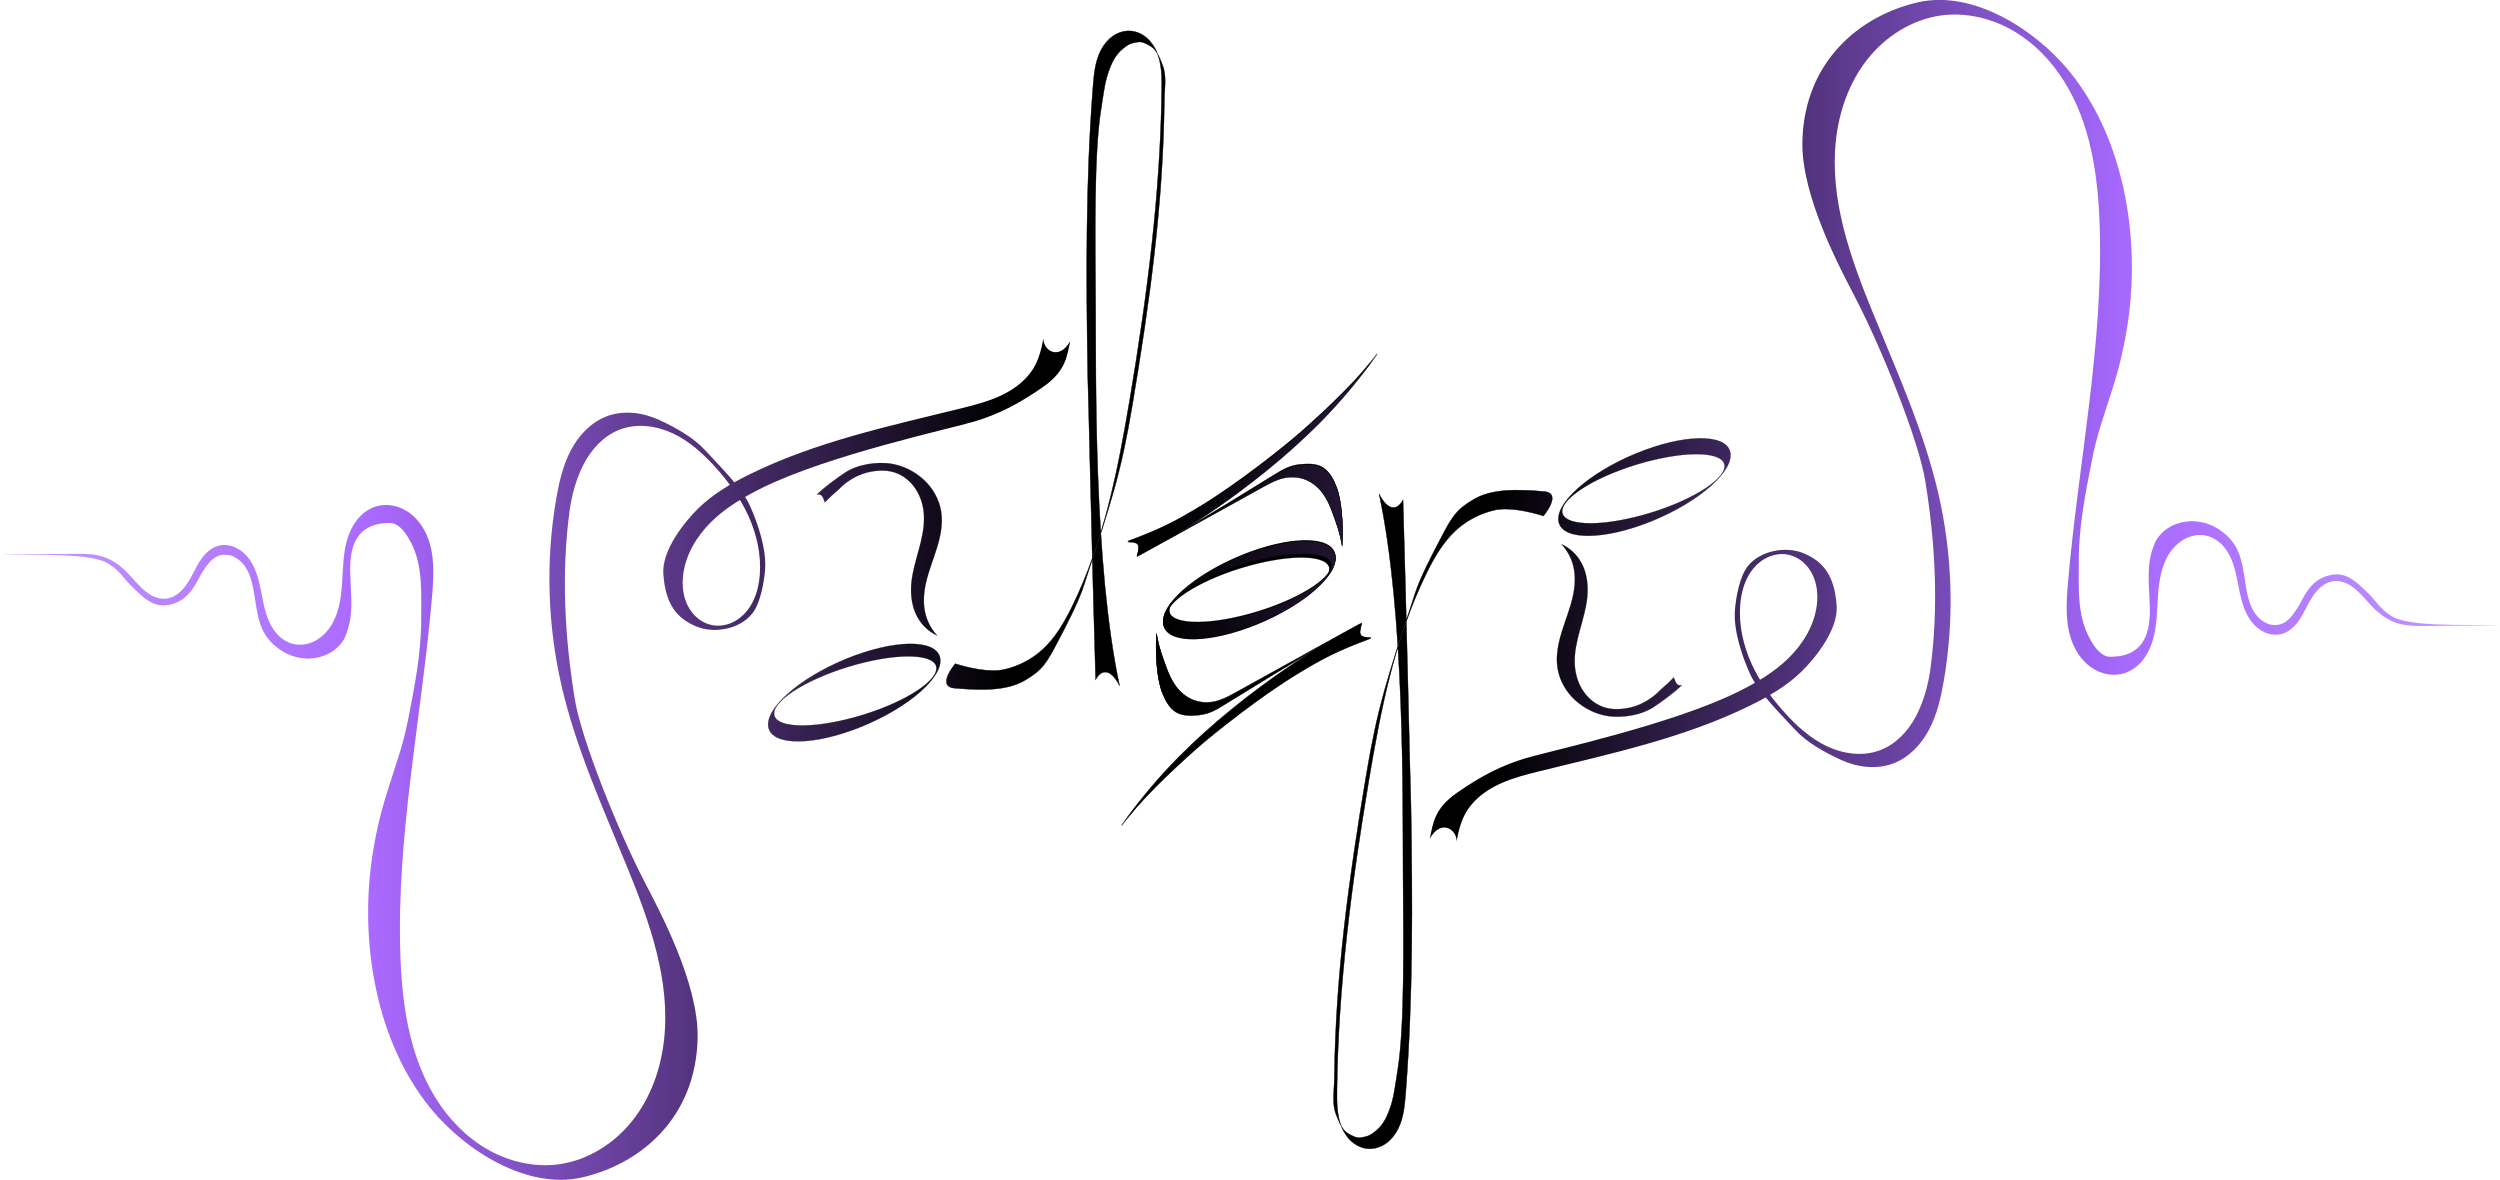
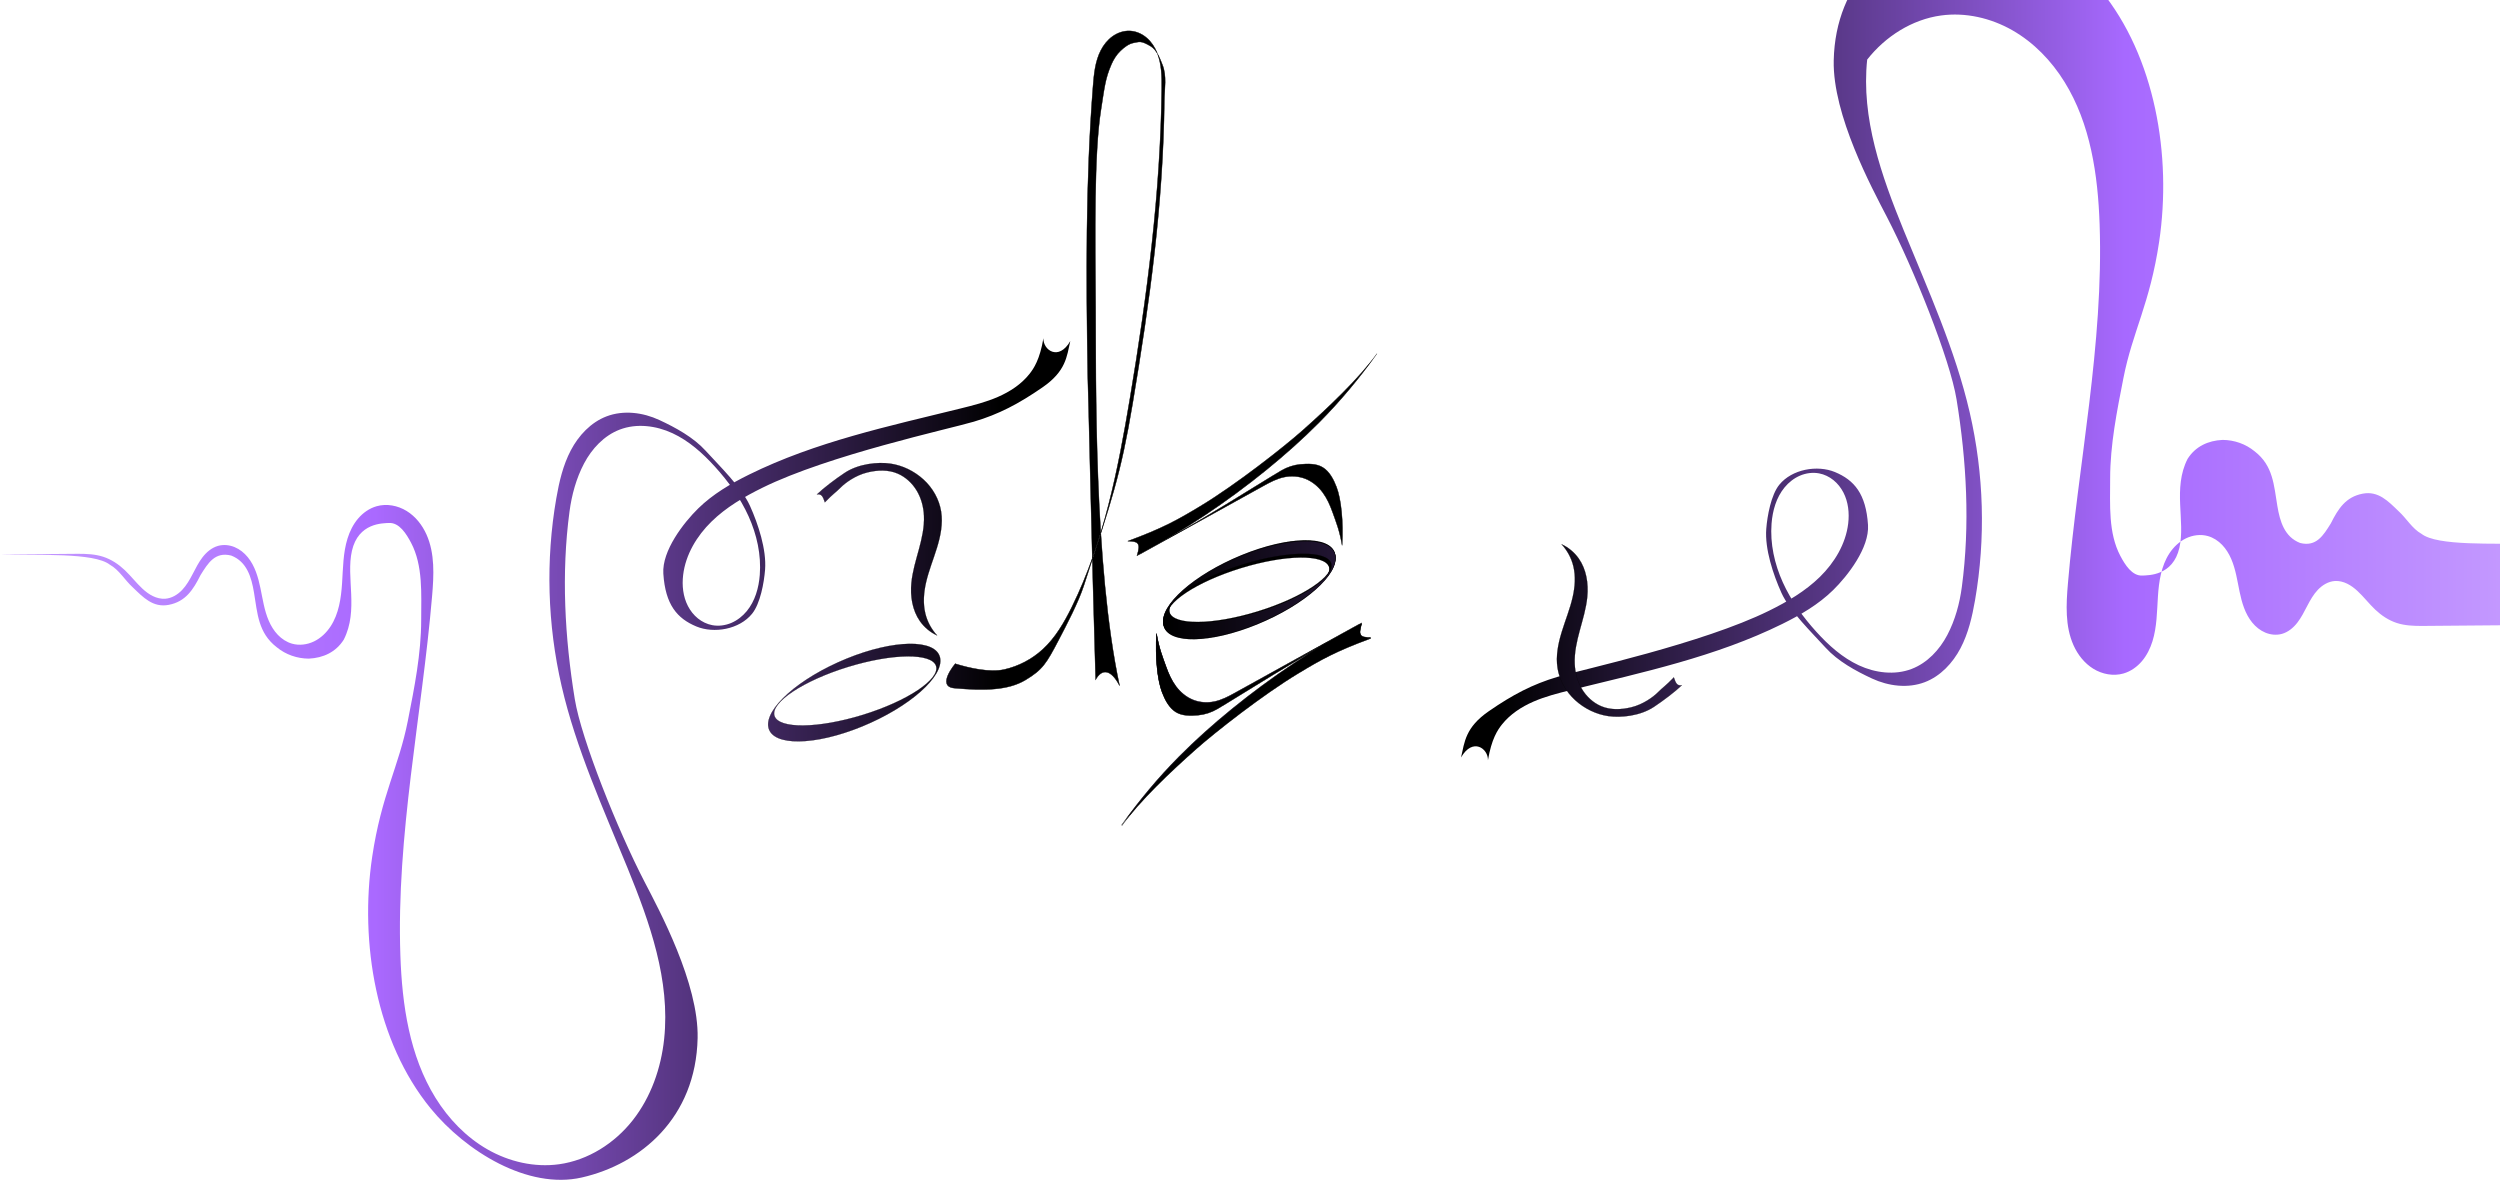
<svg xmlns="http://www.w3.org/2000/svg" xmlns:ns1="http://sodipodi.sourceforge.net/DTD/sodipodi-0.dtd" xmlns:ns2="http://www.inkscape.org/namespaces/inkscape" id="svg2" ns1:docname="valerie.svg" viewBox="0 0 1316 621.06" version="1.1" ns2:version="0.47 r22583">
  <defs id="defs4">
    <linearGradient id="linearGradient3778" y2="1013.5" gradientUnits="userSpaceOnUse" x2="979" y1="1013.5" x1="-337" ns2:collect="always">
      <stop id="stop3830" style="stop-color:#c499ff" offset="0" />
      <stop id="stop3786" style="stop-color:#aa69ff" offset="0.15" />
      <stop id="stop3784" style="stop-color:#000000" offset="0.4" />
      <stop id="stop3989" style="stop-color:#000000" offset=".5" />
      <stop id="stop3782" style="stop-color:#000000" offset="0.6" />
      <stop id="stop3788" style="stop-color:#a769ff" offset="0.85" />
      <stop id="stop3991" style="stop-color:#c398ff" offset="1" />
    </linearGradient>
  </defs>
  <ns1:namedview id="base" ns2:zoom="1" borderopacity="1.0" ns2:current-layer="layer1" ns2:cx="666.84071" ns2:cy="223.94092" ns2:snap-grids="false" ns2:object-paths="false" ns2:window-maximized="0" showgrid="false" ns2:snap-nodes="false" ns2:snap-global="false" ns2:document-units="px" bordercolor="#666666" ns2:window-x="0" ns2:window-y="0" ns2:snap-smooth-nodes="false" ns2:object-nodes="false" ns2:window-width="1897" ns2:pageopacity="0.0" ns2:pageshadow="2" pagecolor="#ffffff" ns2:snap-to-guides="false" ns2:window-height="1074" />
  <g id="layer1" ns2:label="Calque 1" ns2:groupmode="layer" transform="translate(337 -702.95)">
    <g id="g3750" style="fill:url(#linearGradient3778)">
-       <path id="path3893" ns1:nodetypes="ccsssssssssssssssssssssssssssssssssssssssssssssssccsssssssssssssssssssssssssssscccsccsccc" style="stroke-width:0;fill:url(#linearGradient3778)" d="m979 1032.1-41.038 0.348c-4.488 0-9.045-0.168-13.311-1.564-4.266-1.395-8.091-3.945-11.346-7.036-3.255-3.091-5.992-6.696-9.282-9.75-1.645-1.527-3.445-2.91-5.463-3.894-2.017-0.984-4.267-1.557-6.507-1.406-3.403 0.229-6.529 2.116-8.888 4.58-2.358 2.464-4.045 5.481-5.627 8.503-1.582 3.022-3.099 6.106-5.189 8.801-2.09 2.695-4.836 5.012-8.119 5.938-2.849 0.803-5.957 0.498-8.693-0.63-2.736-1.128-5.11-3.046-6.981-5.34-3.743-4.587-5.443-10.483-6.649-16.278-1.207-5.795-2.033-11.739-4.384-17.172-1.175-2.717-2.735-5.289-4.787-7.423-2.051-2.134-4.61-3.818-7.457-4.628-3.815-1.086-8.007-0.537-11.579 1.19-3.571 1.727-6.537 4.576-8.713 7.893-4.352 6.633-5.533 14.822-6.053 22.739-0.52 7.917-0.51 15.989-2.877 23.562-1.183 3.786-2.971 7.419-5.538 10.444-2.567 3.025-5.942 5.421-9.757 6.511-5.276 1.508-11.125 0.391-15.8-2.482-4.675-2.873-8.218-7.385-10.46-12.393-4.485-10.017-3.884-21.487-2.953-32.422 5.372-63.144 18.891-125.86 16.693-189.19-0.902-26.007-4.772-52.805-18.48-74.924-6.854-11.06-16.148-20.735-27.447-27.187-11.299-6.452-24.649-9.555-37.54-7.787-15.332 2.103-29.328 11.047-38.886 23.218s-14.861 27.36-16.495 42.749c-3.269 30.778 7.521 61.181 19.212 89.839 12.87 31.549 27.123 62.785 34.778 95.987 7.449 32.308 8.454 66.103 2.782 98.77-1.511 8.703-3.532 17.44-7.644 25.259-4.112 7.818-10.536 14.713-18.788 17.866-8.903 3.402-19.124 2.109-27.77-1.901-8.646-4.01-17.987-9.129-24.397-16.183-7.118-7.834-18.969-19.302-23.319-28.952-4.35-9.65-8.799-23.095-7.981-33.648 0.53-6.84 2.534-17.912 6.862-23.235 6.705-8.246 20.056-10.522 29.307-6.675 10.098 4.2 16.328 11.413 17.389 27.822 0.778 12.03-10.66 26.762-18.367 34.316-7.707 7.554-17.165 13.078-26.844 17.851-34.934 17.227-73.473 25.45-111.29 34.778-6.67 1.645-13.366 3.341-19.661 6.09-6.296 2.749-12.227 6.622-16.508 11.994-2.332 2.927-5.517 7.664-7.396 18.865 0.208-6.188-8.016-12.173-14.166-1.476 1.867-8.177 2.261-15.815 14.607-24.345 12.649-8.739 23.059-14.187 36.169-18.084 12.769-3.796 76.356-17.551 111.29-34.778 9.679-4.773 19.137-10.297 26.844-17.851 7.708-7.554 13.595-17.342 14.889-28.056 0.673-5.568 0.054-11.401-2.524-16.382-1.289-2.49-3.059-4.743-5.242-6.504-2.183-1.761-4.781-3.022-7.537-3.545-3.37-0.64-6.917-0.158-10.072 1.188-3.155 1.347-5.921 3.536-8.105 6.182-4.368 5.291-6.332 12.221-6.862 19.061-0.818 10.553 1.545 21.216 5.894 30.866 4.35 9.65 10.636 18.336 17.755 26.17 6.41 7.054 13.664 13.564 22.31 17.574 8.646 4.01 18.867 5.304 27.77 1.901 8.252-3.153 14.676-10.048 18.788-17.866 4.111-7.818 6.479-16.54 7.644-25.259 4.363-32.646 2.519-66.263-2.782-98.77-3.436-21.068-22.585-68.903-36.633-95.987-7.923-15.275-28.638-53.649-28.022-82.419 0.899-41.996 29.946-66.305 60.946-73.386 28.437-6.496 61.133 13.781 79.593 36.366 28.68 35.087 37.493 87.209 30.769 132.42-4.848 32.603-14.022 47.418-18.78 71.643-3.438 17.505-7.012 35.218-7.016 53.057 0 13.677-1.04 28.592 5.359 40.679 2.429 4.589 6.157 10.674 11.627 10.366 3.147-0.177 16.087 0.172 19.468-14.636 3.225-14.124-3.609-31.209 4.293-46.764 4.164-6.616 10.863-9.662 18.437-10.011 6.16 0.042 12.13 2.108 16.881 6.023 9.77 7.553 10.108 17.775 11.96 28.814 1.352 8.051 3.728 16.218 11.965 19.417 8.545 2.171 12.258-4.011 16.152-10.259 3.895-7.763 7.871-13.988 16.785-15.694 8.252-1.579 13.465 3.984 18.917 9.238 4.178 3.795 7.118 9.144 12.041 11.905 8.429 6.553 38.013 4.798 57.827 5.389z" />
+       <path id="path3893" ns1:nodetypes="ccsssssssssssssssssssssssssssssssssssssssssssssssccsssssssssssssssssssssssssssscccsccsccc" style="stroke-width:0;fill:url(#linearGradient3778)" d="m979 1032.1-41.038 0.348c-4.488 0-9.045-0.168-13.311-1.564-4.266-1.395-8.091-3.945-11.346-7.036-3.255-3.091-5.992-6.696-9.282-9.75-1.645-1.527-3.445-2.91-5.463-3.894-2.017-0.984-4.267-1.557-6.507-1.406-3.403 0.229-6.529 2.116-8.888 4.58-2.358 2.464-4.045 5.481-5.627 8.503-1.582 3.022-3.099 6.106-5.189 8.801-2.09 2.695-4.836 5.012-8.119 5.938-2.849 0.803-5.957 0.498-8.693-0.63-2.736-1.128-5.11-3.046-6.981-5.34-3.743-4.587-5.443-10.483-6.649-16.278-1.207-5.795-2.033-11.739-4.384-17.172-1.175-2.717-2.735-5.289-4.787-7.423-2.051-2.134-4.61-3.818-7.457-4.628-3.815-1.086-8.007-0.537-11.579 1.19-3.571 1.727-6.537 4.576-8.713 7.893-4.352 6.633-5.533 14.822-6.053 22.739-0.52 7.917-0.51 15.989-2.877 23.562-1.183 3.786-2.971 7.419-5.538 10.444-2.567 3.025-5.942 5.421-9.757 6.511-5.276 1.508-11.125 0.391-15.8-2.482-4.675-2.873-8.218-7.385-10.46-12.393-4.485-10.017-3.884-21.487-2.953-32.422 5.372-63.144 18.891-125.86 16.693-189.19-0.902-26.007-4.772-52.805-18.48-74.924-6.854-11.06-16.148-20.735-27.447-27.187-11.299-6.452-24.649-9.555-37.54-7.787-15.332 2.103-29.328 11.047-38.886 23.218c-3.269 30.778 7.521 61.181 19.212 89.839 12.87 31.549 27.123 62.785 34.778 95.987 7.449 32.308 8.454 66.103 2.782 98.77-1.511 8.703-3.532 17.44-7.644 25.259-4.112 7.818-10.536 14.713-18.788 17.866-8.903 3.402-19.124 2.109-27.77-1.901-8.646-4.01-17.987-9.129-24.397-16.183-7.118-7.834-18.969-19.302-23.319-28.952-4.35-9.65-8.799-23.095-7.981-33.648 0.53-6.84 2.534-17.912 6.862-23.235 6.705-8.246 20.056-10.522 29.307-6.675 10.098 4.2 16.328 11.413 17.389 27.822 0.778 12.03-10.66 26.762-18.367 34.316-7.707 7.554-17.165 13.078-26.844 17.851-34.934 17.227-73.473 25.45-111.29 34.778-6.67 1.645-13.366 3.341-19.661 6.09-6.296 2.749-12.227 6.622-16.508 11.994-2.332 2.927-5.517 7.664-7.396 18.865 0.208-6.188-8.016-12.173-14.166-1.476 1.867-8.177 2.261-15.815 14.607-24.345 12.649-8.739 23.059-14.187 36.169-18.084 12.769-3.796 76.356-17.551 111.29-34.778 9.679-4.773 19.137-10.297 26.844-17.851 7.708-7.554 13.595-17.342 14.889-28.056 0.673-5.568 0.054-11.401-2.524-16.382-1.289-2.49-3.059-4.743-5.242-6.504-2.183-1.761-4.781-3.022-7.537-3.545-3.37-0.64-6.917-0.158-10.072 1.188-3.155 1.347-5.921 3.536-8.105 6.182-4.368 5.291-6.332 12.221-6.862 19.061-0.818 10.553 1.545 21.216 5.894 30.866 4.35 9.65 10.636 18.336 17.755 26.17 6.41 7.054 13.664 13.564 22.31 17.574 8.646 4.01 18.867 5.304 27.77 1.901 8.252-3.153 14.676-10.048 18.788-17.866 4.111-7.818 6.479-16.54 7.644-25.259 4.363-32.646 2.519-66.263-2.782-98.77-3.436-21.068-22.585-68.903-36.633-95.987-7.923-15.275-28.638-53.649-28.022-82.419 0.899-41.996 29.946-66.305 60.946-73.386 28.437-6.496 61.133 13.781 79.593 36.366 28.68 35.087 37.493 87.209 30.769 132.42-4.848 32.603-14.022 47.418-18.78 71.643-3.438 17.505-7.012 35.218-7.016 53.057 0 13.677-1.04 28.592 5.359 40.679 2.429 4.589 6.157 10.674 11.627 10.366 3.147-0.177 16.087 0.172 19.468-14.636 3.225-14.124-3.609-31.209 4.293-46.764 4.164-6.616 10.863-9.662 18.437-10.011 6.16 0.042 12.13 2.108 16.881 6.023 9.77 7.553 10.108 17.775 11.96 28.814 1.352 8.051 3.728 16.218 11.965 19.417 8.545 2.171 12.258-4.011 16.152-10.259 3.895-7.763 7.871-13.988 16.785-15.694 8.252-1.579 13.465 3.984 18.917 9.238 4.178 3.795 7.118 9.144 12.041 11.905 8.429 6.553 38.013 4.798 57.827 5.389z" />
      <path id="path3895" ns1:nodetypes="cssssssssssscccsssssssssssssc" style="fill-rule:evenodd;stroke:#000000;stroke-linecap:round;stroke-width:.2;fill:url(#linearGradient3778)" d="m166.01 1052.4c7.37 2.273 18.12 4.667 25.643 2.968 7.524-1.699 14.585-5.399 20.264-10.619 6.668-6.129 11.297-14.135 15.302-22.258 16.881-34.233 24.305-72.253 30.605-109.9 9.011-53.845 16.088-108.17 16.693-162.76 0.072-6.458 0.017-13.106-2.417-19.088-1.217-2.991-3.038-5.77-5.49-7.87s-5.56-3.493-8.786-3.646c-3.252-0.154-6.502 0.956-9.155 2.843-2.653 1.887-4.728 4.517-6.213 7.413-2.971 5.793-3.601 12.466-4.107 18.957-3.936 50.419-3.599 101.07-2.782 151.63 0.262 5.549 2.311 99.061 4.173 160.67 3.213-5.788 7.963-5.779 12.612 3.183-13.656-63.642-12.378-161.33-12.612-199.33-0.234-38.003-0.87-80.467 2.782-103.64 1.885-11.962 2.235-16.507 5.499-24.058 1.144-2.647 2.731-5.196 4.822-7.181 1.992-1.891 4.361-3.772 7.068-4.234 2.946-0.504 3.541-1.294 8.786 1.791 3.311 1.948 4.968 6.734 6.186 9.725 2.435 5.982 1.098 12.63 1.026 19.088-0.605 54.59-7.683 105.44-16.693 159.28-6.3 37.645-10.941 50.626-25.736 95.987-2.808 8.61-9.015 20.495-13.216 28.518-6.374 12.175-8.361 15.605-17.482 21.052-9.12 5.447-21.519 5.702-37.397 4.266-9.714-0.878 0.51-12.937 0.51-12.937" />
      <path id="path3897" style="fill-rule:evenodd;stroke:#000000;stroke-linecap:square;stroke-width:0.1;fill:url(#linearGradient3778)" d="m67.538 1086c-2.277-9.843 16.088-26.093 41.021-36.295s46.991-10.493 49.268-0.649c2.277 9.843-16.088 26.094-41.021 36.296s-46.991 10.493-49.268 0.649zm3.119-6.25c-2.147-6.976 15.163-18.492 38.661-25.723 23.498-7.23 44.287-7.436 46.434-0.46 2.147 6.976-15.163 18.492-38.661 25.723-23.498 7.23-44.287 7.436-46.434 0.46z" />
      <path id="path3899" ns1:nodetypes="ccssssssssccssssssc" style="stroke:#000000;stroke-width:.1;fill:url(#linearGradient3778)" d="m150.07 1025.8c1.036 4.341 3.216 8.404 6.26 11.668-3.604-1.643-6.76-4.258-9.042-7.495-4.066-5.766-5.199-13.198-4.521-20.22 0.579-5.994 2.371-11.792 3.945-17.603 1.575-5.812 2.949-11.776 2.663-17.79-0.219-4.592-1.435-9.169-3.794-13.115-2.358-3.946-5.888-7.234-10.117-9.035-4.973-2.117-10.635-1.858-15.887-0.584-6.232 1.512-11.62 5.477-14.022 7.908-2.685 2.718-3.92 3.22-8.347 7.835-1.043-3.13-1.739-4.521-4.173-4.173 3.594-3.423 9.482-7.899 14.607-11.313 7.336-4.888 17.57-5.813 23.997-4.89 6.486 0.931 12.65 3.964 17.491 8.379 4.841 4.415 8.274 10.427 9.288 16.901 0.997 6.368-0.322 12.878-2.215 19.039-1.894 6.161-4.37 12.153-5.784 18.442-1.184 5.266-1.601 10.797-0.348 16.047" />
      <g id="g3901" style="fill:url(#linearGradient3778)" transform="matrix(1.391 0 0 1.391 101.2 -1036.6)">
        <g id="g3903" style="fill:url(#linearGradient3778)" transform="translate(-142.75,1023)">
          <path id="path3905" ns1:nodetypes="cssccsssscssssccssc" style="stroke:#000000;stroke-width:.144;fill:url(#linearGradient3778)" d="m348.75 361.49c-6.631 9.23-18.405 20.419-28.25 29.125-7.045 6.231-24.831 20.248-38.5 28.5-8.711 5.259-14.289 8.378-27.5 13.25 3.667 0.083 5.083 0.417 3.5 5.5 24.433-13.096 46.623-27.535 54.653-32.23 2.175-1.272 4.679-2.112 7.189-2.339 2.825-0.255 6.01-0.333 8.434 1.141 2.587 1.572 4.135 4.604 5.224 7.428 1.737 4.504 2.649 12.914 2.125 22.125-0.976-5.711-2.233-8.737-3.625-12.625-0.937-2.617-2.069-5.195-3.724-7.428s-3.858-4.094-6.434-5.141c-2.576-1.046-5.469-1.236-8.189-0.661-2.72 0.574-5.22 1.884-7.653 3.23l-47 26c16.961-9.122 33.056-19.852 48-32 6.963-5.66 13.679-11.631 20-18 8.005-8.067 15.119-16.645 21.75-25.875z" />
          <path id="path3907" style="fill-rule:evenodd;stroke:#000000;stroke-linecap:square;stroke-width:.072;fill:url(#linearGradient3778)" d="m268.05 463.78c-1.637-7.076 11.565-18.757 29.488-26.091 17.923-7.334 33.779-7.543 35.416-0.467 1.637 7.076-11.565 18.757-29.488 26.091-17.923 7.334-33.779 7.543-35.416 0.467zm2.242-4.493c-1.543-5.015 10.9-13.293 27.791-18.491 16.892-5.197 31.836-5.346 33.379-0.331s-10.9 13.293-27.791 18.491c-16.892 5.197-31.836 5.346-33.379 0.331z" />
        </g>
        <path id="path3909" ns1:nodetypes="cssccsssscssssccssc" style="stroke:#000000;stroke-width:.144;fill:url(#linearGradient3778)" d="m109.5 1562.7c6.631-9.23 18.405-20.418 28.25-29.125 7.045-6.231 24.831-20.248 38.5-28.5 8.711-5.259 14.289-8.378 27.5-13.25-3.667-0.083-5.083-0.417-3.5-5.5-24.433 13.096-46.623 27.535-54.653 32.23-2.175 1.272-4.679 2.112-7.189 2.339-2.825 0.255-6.01 0.333-8.434-1.141-2.587-1.572-4.135-4.604-5.224-7.428-1.737-4.504-2.649-12.914-2.125-22.125 0.976 5.711 2.233 8.737 3.625 12.625 0.937 2.617 2.069 5.195 3.724 7.428 1.655 2.234 3.858 4.094 6.434 5.141s5.469 1.236 8.189 0.661 5.22-1.884 7.653-3.23l47-26c-16.961 9.122-33.056 19.852-48 32-6.963 5.66-13.679 11.631-20 18-8.005 8.067-15.119 16.645-21.75 25.875z" />
        <path id="path3911" style="fill-rule:evenodd;stroke:#000000;stroke-linecap:square;stroke-width:.072;fill:url(#linearGradient3778)" d="m190.2 1460.4c1.637 7.076-11.565 18.757-29.488 26.091-17.923 7.334-33.779 7.543-35.416 0.467-1.637-7.076 11.565-18.757 29.488-26.091 17.923-7.334 33.779-7.543 35.416-0.467zm-2.242 4.493c1.543 5.015-10.9 13.293-27.791 18.491-16.892 5.197-31.836 5.346-33.379 0.331s10.9-13.293 27.791-18.491c16.892-5.197 31.836-5.346 33.379-0.331z" />
      </g>
      <path id="path3913" ns1:nodetypes="ccsssssssssssssssssssssssssssssssssssssssssssssssccsssssssssssssssssssssssssssscccsccsccc" style="stroke-width:0;fill:url(#linearGradient3778)" d="m-337 994.82 41.038-0.348c4.489 0 9.045 0.168 13.311 1.564 4.266 1.395 8.091 3.945 11.346 7.036 3.255 3.091 5.992 6.696 9.282 9.75 1.645 1.527 3.445 2.91 5.463 3.894 2.017 0.984 4.267 1.557 6.506 1.406 3.403-0.229 6.529-2.116 8.888-4.58 2.358-2.464 4.045-5.481 5.627-8.503 1.582-3.022 3.099-6.106 5.189-8.801s4.836-5.012 8.119-5.938c2.849-0.804 5.957-0.498 8.694 0.63s5.11 3.046 6.981 5.34c3.743 4.587 5.443 10.483 6.649 16.278 1.207 5.795 2.033 11.739 4.384 17.172 1.175 2.717 2.736 5.289 4.787 7.423 2.051 2.134 4.61 3.818 7.457 4.628 3.816 1.086 8.008 0.537 11.579-1.19 3.571-1.727 6.537-4.576 8.713-7.893 4.352-6.634 5.533-14.822 6.053-22.739 0.52-7.917 0.51-15.989 2.877-23.562 1.183-3.786 2.971-7.419 5.538-10.444 2.567-3.025 5.942-5.421 9.756-6.511 5.277-1.508 11.125-0.391 15.801 2.482 4.675 2.873 8.217 7.385 10.46 12.393 4.485 10.017 3.884 21.487 2.953 32.422-5.372 63.144-18.891 125.86-16.693 189.19 0.902 26.007 4.772 52.805 18.481 74.924 6.854 11.06 16.148 20.735 27.447 27.187 11.299 6.452 24.649 9.555 37.54 7.787 15.332-2.103 29.328-11.047 38.886-23.218 9.558-12.171 14.861-27.36 16.495-42.749 3.269-30.778-7.521-61.181-19.212-89.839-12.87-31.549-27.123-62.785-34.778-95.987-7.449-32.308-8.454-66.103-2.782-98.77 1.511-8.703 3.532-17.44 7.644-25.259 4.112-7.818 10.536-14.713 18.788-17.866 8.903-3.402 19.124-2.109 27.77 1.901 8.646 4.01 17.987 9.129 24.397 16.183 7.118 7.834 18.969 19.302 23.319 28.952 4.35 9.65 8.799 23.095 7.981 33.648-0.53 6.84-2.534 17.912-6.862 23.235-6.705 8.246-20.056 10.522-29.307 6.675-10.098-4.2-16.328-11.413-17.389-27.822-0.778-12.03 10.66-26.762 18.367-34.316 7.708-7.554 17.165-13.078 26.844-17.851 34.934-17.227 73.473-25.45 111.29-34.778 6.67-1.645 13.366-3.341 19.661-6.09 6.296-2.749 12.227-6.622 16.508-11.994 2.332-2.927 5.517-7.664 7.396-18.865-0.208 6.188 8.016 12.173 14.166 1.476-1.867 8.177-2.261 15.815-14.607 24.345-12.649 8.739-23.059 14.187-36.169 18.085-12.768 3.796-76.356 17.551-111.29 34.778-9.679 4.773-19.137 10.297-26.844 17.851-7.708 7.554-13.595 17.342-14.889 28.056-0.673 5.568-0.054 11.401 2.524 16.382 1.289 2.49 3.059 4.743 5.242 6.504 2.183 1.761 4.781 3.022 7.537 3.545 3.37 0.64 6.917 0.158 10.072-1.188 3.155-1.347 5.921-3.536 8.106-6.182 4.368-5.291 6.332-12.221 6.862-19.061 0.818-10.553-1.544-21.216-5.894-30.866-4.35-9.65-10.636-18.336-17.755-26.17-6.41-7.054-13.664-13.564-22.31-17.574-8.646-4.01-18.867-5.304-27.77-1.901-8.252 3.153-14.676 10.048-18.788 17.866-4.112 7.818-6.479 16.54-7.644 25.259-4.363 32.646-2.519 66.263 2.782 98.77 3.436 21.068 22.585 68.903 36.633 95.987 7.923 15.275 28.638 53.649 28.022 82.419-0.899 41.996-29.946 66.305-60.945 73.386-28.437 6.496-61.133-13.781-79.593-36.366-28.68-35.087-37.493-87.209-30.769-132.42 4.848-32.603 14.023-47.418 18.78-71.643 3.438-17.505 7.012-35.218 7.017-53.057 0.003-13.677 1.04-28.592-5.359-40.679-2.429-4.589-6.157-10.674-11.627-10.366-3.147 0.177-16.087-0.172-19.468 14.636-3.225 14.124 3.609 31.209-4.293 46.764-4.164 6.616-10.863 9.662-18.437 10.011-6.16-0.042-12.13-2.107-16.881-6.023-9.77-7.553-10.108-17.775-11.96-28.814-1.352-8.051-3.728-16.218-11.965-19.417-8.545-2.171-12.258 4.011-16.152 10.259-3.895 7.763-7.871 13.988-16.785 15.694-8.252 1.579-13.465-3.984-18.917-9.238-4.178-3.795-7.118-9.144-12.041-11.905-8.429-6.553-38.013-4.798-57.827-5.389z" />
-       <path id="path3915" ns1:nodetypes="cssssssssssscccsssssssssssssc" style="fill-rule:evenodd;stroke:#000000;stroke-linecap:round;stroke-width:.2;fill:url(#linearGradient3778)" d="m475.29 974.47c-7.37-2.273-18.119-4.667-25.643-2.968-7.524 1.699-14.585 5.399-20.264 10.619-6.668 6.129-11.297 14.135-15.302 22.258-16.881 34.233-24.305 72.253-30.605 109.9-9.011 53.845-16.088 108.17-16.693 162.76-0.072 6.458-0.017 13.106 2.417 19.088 1.217 2.991 3.038 5.77 5.49 7.87s5.56 3.493 8.786 3.646c3.252 0.154 6.502-0.956 9.155-2.843 2.653-1.887 4.728-4.517 6.213-7.413 2.971-5.793 3.601-12.466 4.107-18.957 3.936-50.419 3.599-101.07 2.782-151.63-0.262-5.549-2.311-99.061-4.173-160.67-3.213 5.788-7.963 5.779-12.612-3.183 13.656 63.642 12.378 161.33 12.612 199.33 0.234 38.003 0.87 80.467-2.782 103.64-1.885 11.962-2.235 16.507-5.499 24.058-1.144 2.647-2.731 5.196-4.822 7.181-1.992 1.891-4.361 3.772-7.068 4.234-2.946 0.504-3.541 1.294-8.786-1.791-3.311-1.948-4.968-6.734-6.186-9.725-2.435-5.982-1.098-12.63-1.026-19.088 0.605-54.59 7.683-105.44 16.693-159.28 6.3-37.645 10.941-50.626 25.736-95.987 2.808-8.61 9.015-20.495 13.216-28.518 6.374-12.175 8.361-15.605 17.482-21.052 9.12-5.447 21.519-5.702 37.397-4.266 9.714 0.878-0.51 12.937-0.51 12.937" />
-       <path id="path3917" style="fill-rule:evenodd;stroke:#000000;stroke-linecap:square;stroke-width:0.1;fill:url(#linearGradient3778)" d="m573.77 940.87c2.277 9.843-16.088 26.093-41.021 36.295s-46.991 10.493-49.268 0.65c-2.277-9.843 16.088-26.094 41.021-36.296s46.991-10.493 49.268-0.649zm-3.119 6.25c2.147 6.976-15.163 18.492-38.661 25.723-23.498 7.23-44.287 7.436-46.434 0.46-2.147-6.976 15.163-18.492 38.661-25.723 23.498-7.23 44.287-7.436 46.434-0.46z" />
      <path id="path3919" ns1:nodetypes="ccssssssssccssssssc" style="stroke:#000000;stroke-width:.1;fill:url(#linearGradient3778)" d="m491.24 1001.1c-1.036-4.341-3.216-8.404-6.26-11.668 3.604 1.643 6.76 4.258 9.042 7.495 4.066 5.766 5.199 13.198 4.521 20.22-0.579 5.994-2.371 11.792-3.945 17.604-1.575 5.812-2.949 11.776-2.663 17.79 0.219 4.592 1.435 9.169 3.794 13.115 2.358 3.946 5.888 7.234 10.117 9.035 4.973 2.117 10.635 1.858 15.887 0.584 6.232-1.512 11.62-5.477 14.022-7.908 2.685-2.718 3.92-3.22 8.347-7.835 1.043 3.13 1.739 4.521 4.173 4.173-3.594 3.423-9.482 7.899-14.607 11.313-7.336 4.888-17.57 5.813-23.997 4.89-6.486-0.931-12.65-3.964-17.491-8.379-4.841-4.415-8.274-10.427-9.288-16.901-0.997-6.368 0.322-12.878 2.215-19.039 1.894-6.161 4.37-12.153 5.784-18.442 1.184-5.266 1.601-10.797 0.348-16.047" />
      <g id="g3921" style="fill:url(#linearGradient3778)" transform="matrix(-1.391 0 0 -1.391 540.1 3063.4)">
        <g id="g3923" style="fill:url(#linearGradient3778)" transform="translate(-142.75,1023)">
          <path id="path3925" ns1:nodetypes="cssccsssscssssccssc" style="stroke:#000000;stroke-width:.144;fill:url(#linearGradient3778)" d="m348.75 361.49c-6.631 9.23-18.405 20.419-28.25 29.125-7.045 6.231-24.831 20.248-38.5 28.5-8.711 5.259-14.289 8.378-27.5 13.25 3.667 0.083 5.083 0.417 3.5 5.5 24.433-13.096 46.623-27.535 54.653-32.23 2.175-1.272 4.679-2.112 7.189-2.339 2.825-0.255 6.01-0.333 8.434 1.141 2.587 1.572 4.135 4.604 5.224 7.428 1.737 4.504 2.649 12.914 2.125 22.125-0.976-5.711-2.233-8.737-3.625-12.625-0.937-2.617-2.069-5.195-3.724-7.428s-3.858-4.094-6.434-5.141c-2.576-1.046-5.469-1.236-8.189-0.661-2.72 0.574-5.22 1.884-7.653 3.23l-47 26c16.961-9.122 33.056-19.852 48-32 6.963-5.66 13.679-11.631 20-18 8.005-8.067 15.119-16.645 21.75-25.875z" />
          <path id="path3927" style="fill-rule:evenodd;stroke:#000000;stroke-linecap:square;stroke-width:.072;fill:url(#linearGradient3778)" d="m268.05 463.78c-1.637-7.076 11.565-18.757 29.488-26.091 17.923-7.334 33.779-7.543 35.416-0.467 1.637 7.076-11.565 18.757-29.488 26.091-17.923 7.334-33.779 7.543-35.416 0.467zm2.242-4.493c-1.543-5.015 10.9-13.293 27.791-18.491 16.892-5.197 31.836-5.346 33.379-0.331s-10.9 13.293-27.791 18.491c-16.892 5.197-31.836 5.346-33.379 0.331z" />
        </g>
-         <path id="path3929" ns1:nodetypes="cssccsssscssssccssc" style="stroke:#000000;stroke-width:.144;fill:url(#linearGradient3778)" d="m109.5 1562.7c6.631-9.23 18.405-20.418 28.25-29.125 7.045-6.231 24.831-20.248 38.5-28.5 8.711-5.259 14.289-8.378 27.5-13.25-3.667-0.083-5.083-0.417-3.5-5.5-24.433 13.096-46.623 27.535-54.653 32.23-2.175 1.272-4.679 2.112-7.189 2.339-2.825 0.255-6.01 0.333-8.434-1.141-2.587-1.572-4.135-4.604-5.224-7.428-1.737-4.504-2.649-12.914-2.125-22.125 0.976 5.711 2.233 8.737 3.625 12.625 0.937 2.617 2.069 5.195 3.724 7.428 1.655 2.234 3.858 4.094 6.434 5.141s5.469 1.236 8.189 0.661 5.22-1.884 7.653-3.23l47-26c-16.961 9.122-33.056 19.852-48 32-6.963 5.66-13.679 11.631-20 18-8.005 8.067-15.119 16.645-21.75 25.875z" />
        <path id="path3931" style="fill-rule:evenodd;stroke:#000000;stroke-linecap:square;stroke-width:.072;fill:url(#linearGradient3778)" d="m190.2 1460.4c1.637 7.076-11.565 18.757-29.488 26.091-17.923 7.334-33.779 7.543-35.416 0.467-1.637-7.076 11.565-18.757 29.488-26.091 17.923-7.334 33.779-7.543 35.416-0.467zm-2.242 4.493c1.543 5.015-10.9 13.293-27.791 18.491-16.892 5.197-31.836 5.346-33.379 0.331s10.9-13.293 27.791-18.491c16.892-5.197 31.836-5.346 33.379-0.331z" />
      </g>
    </g>
  </g>
</svg>